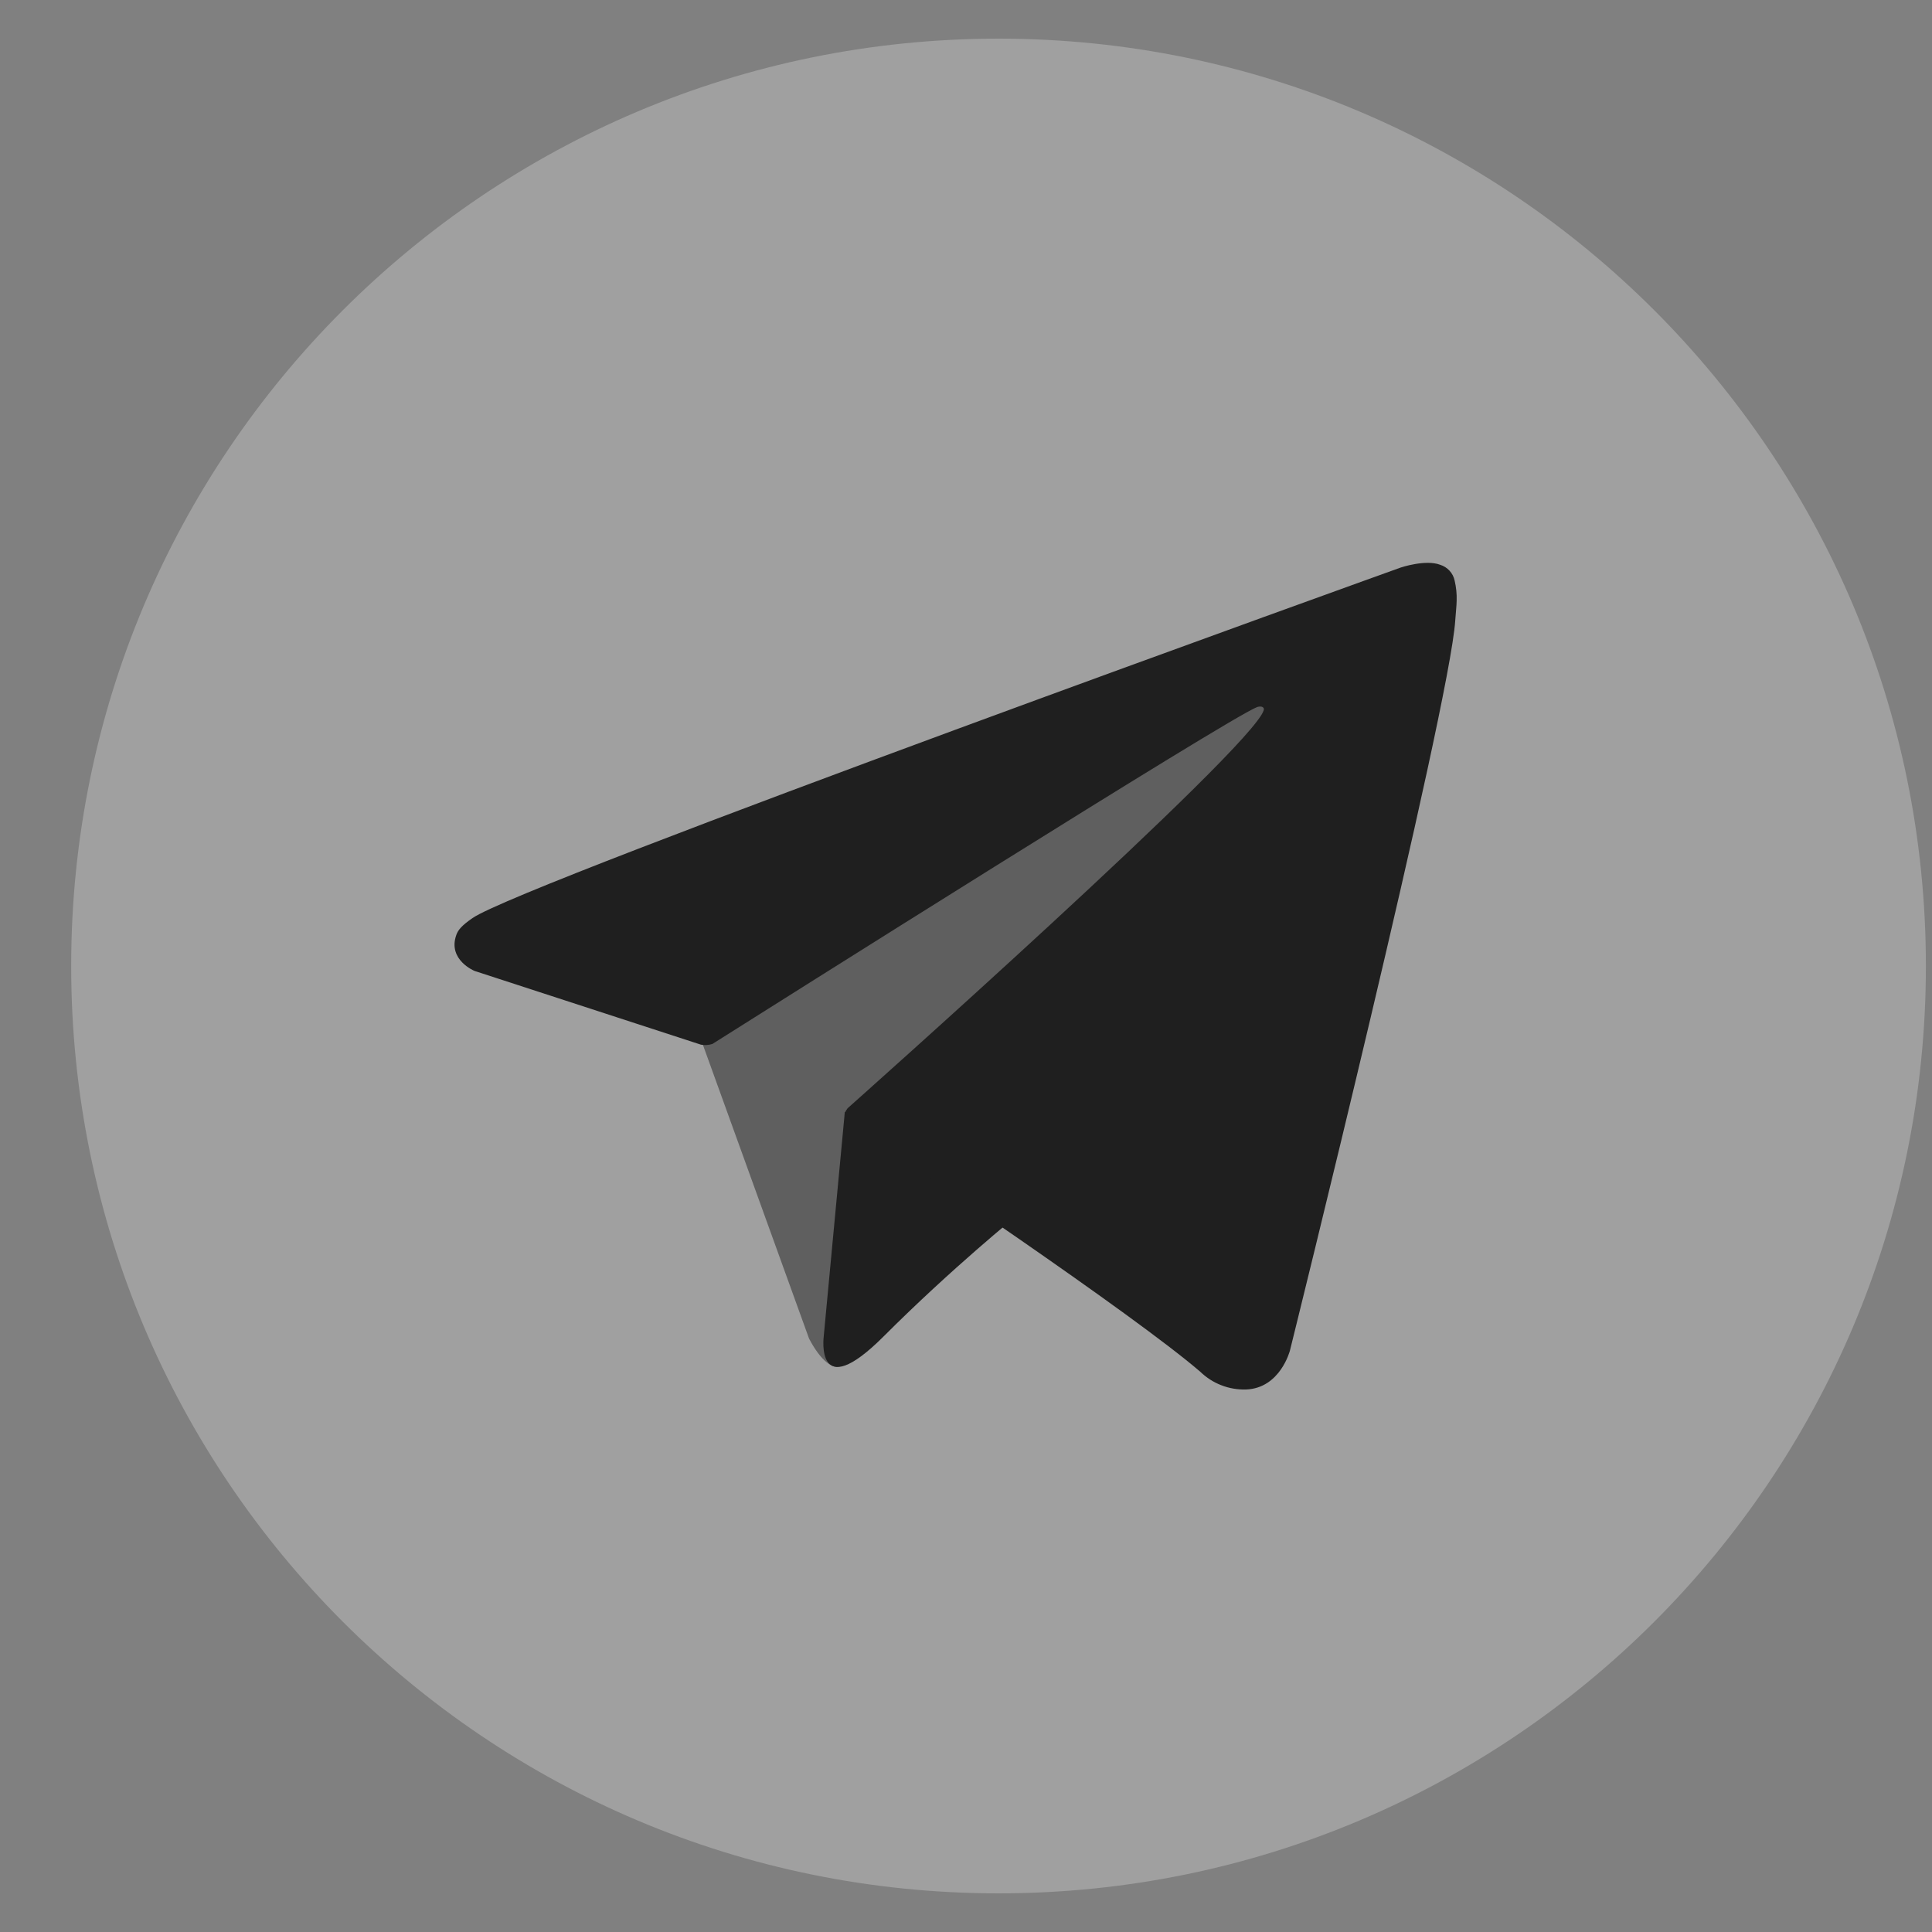
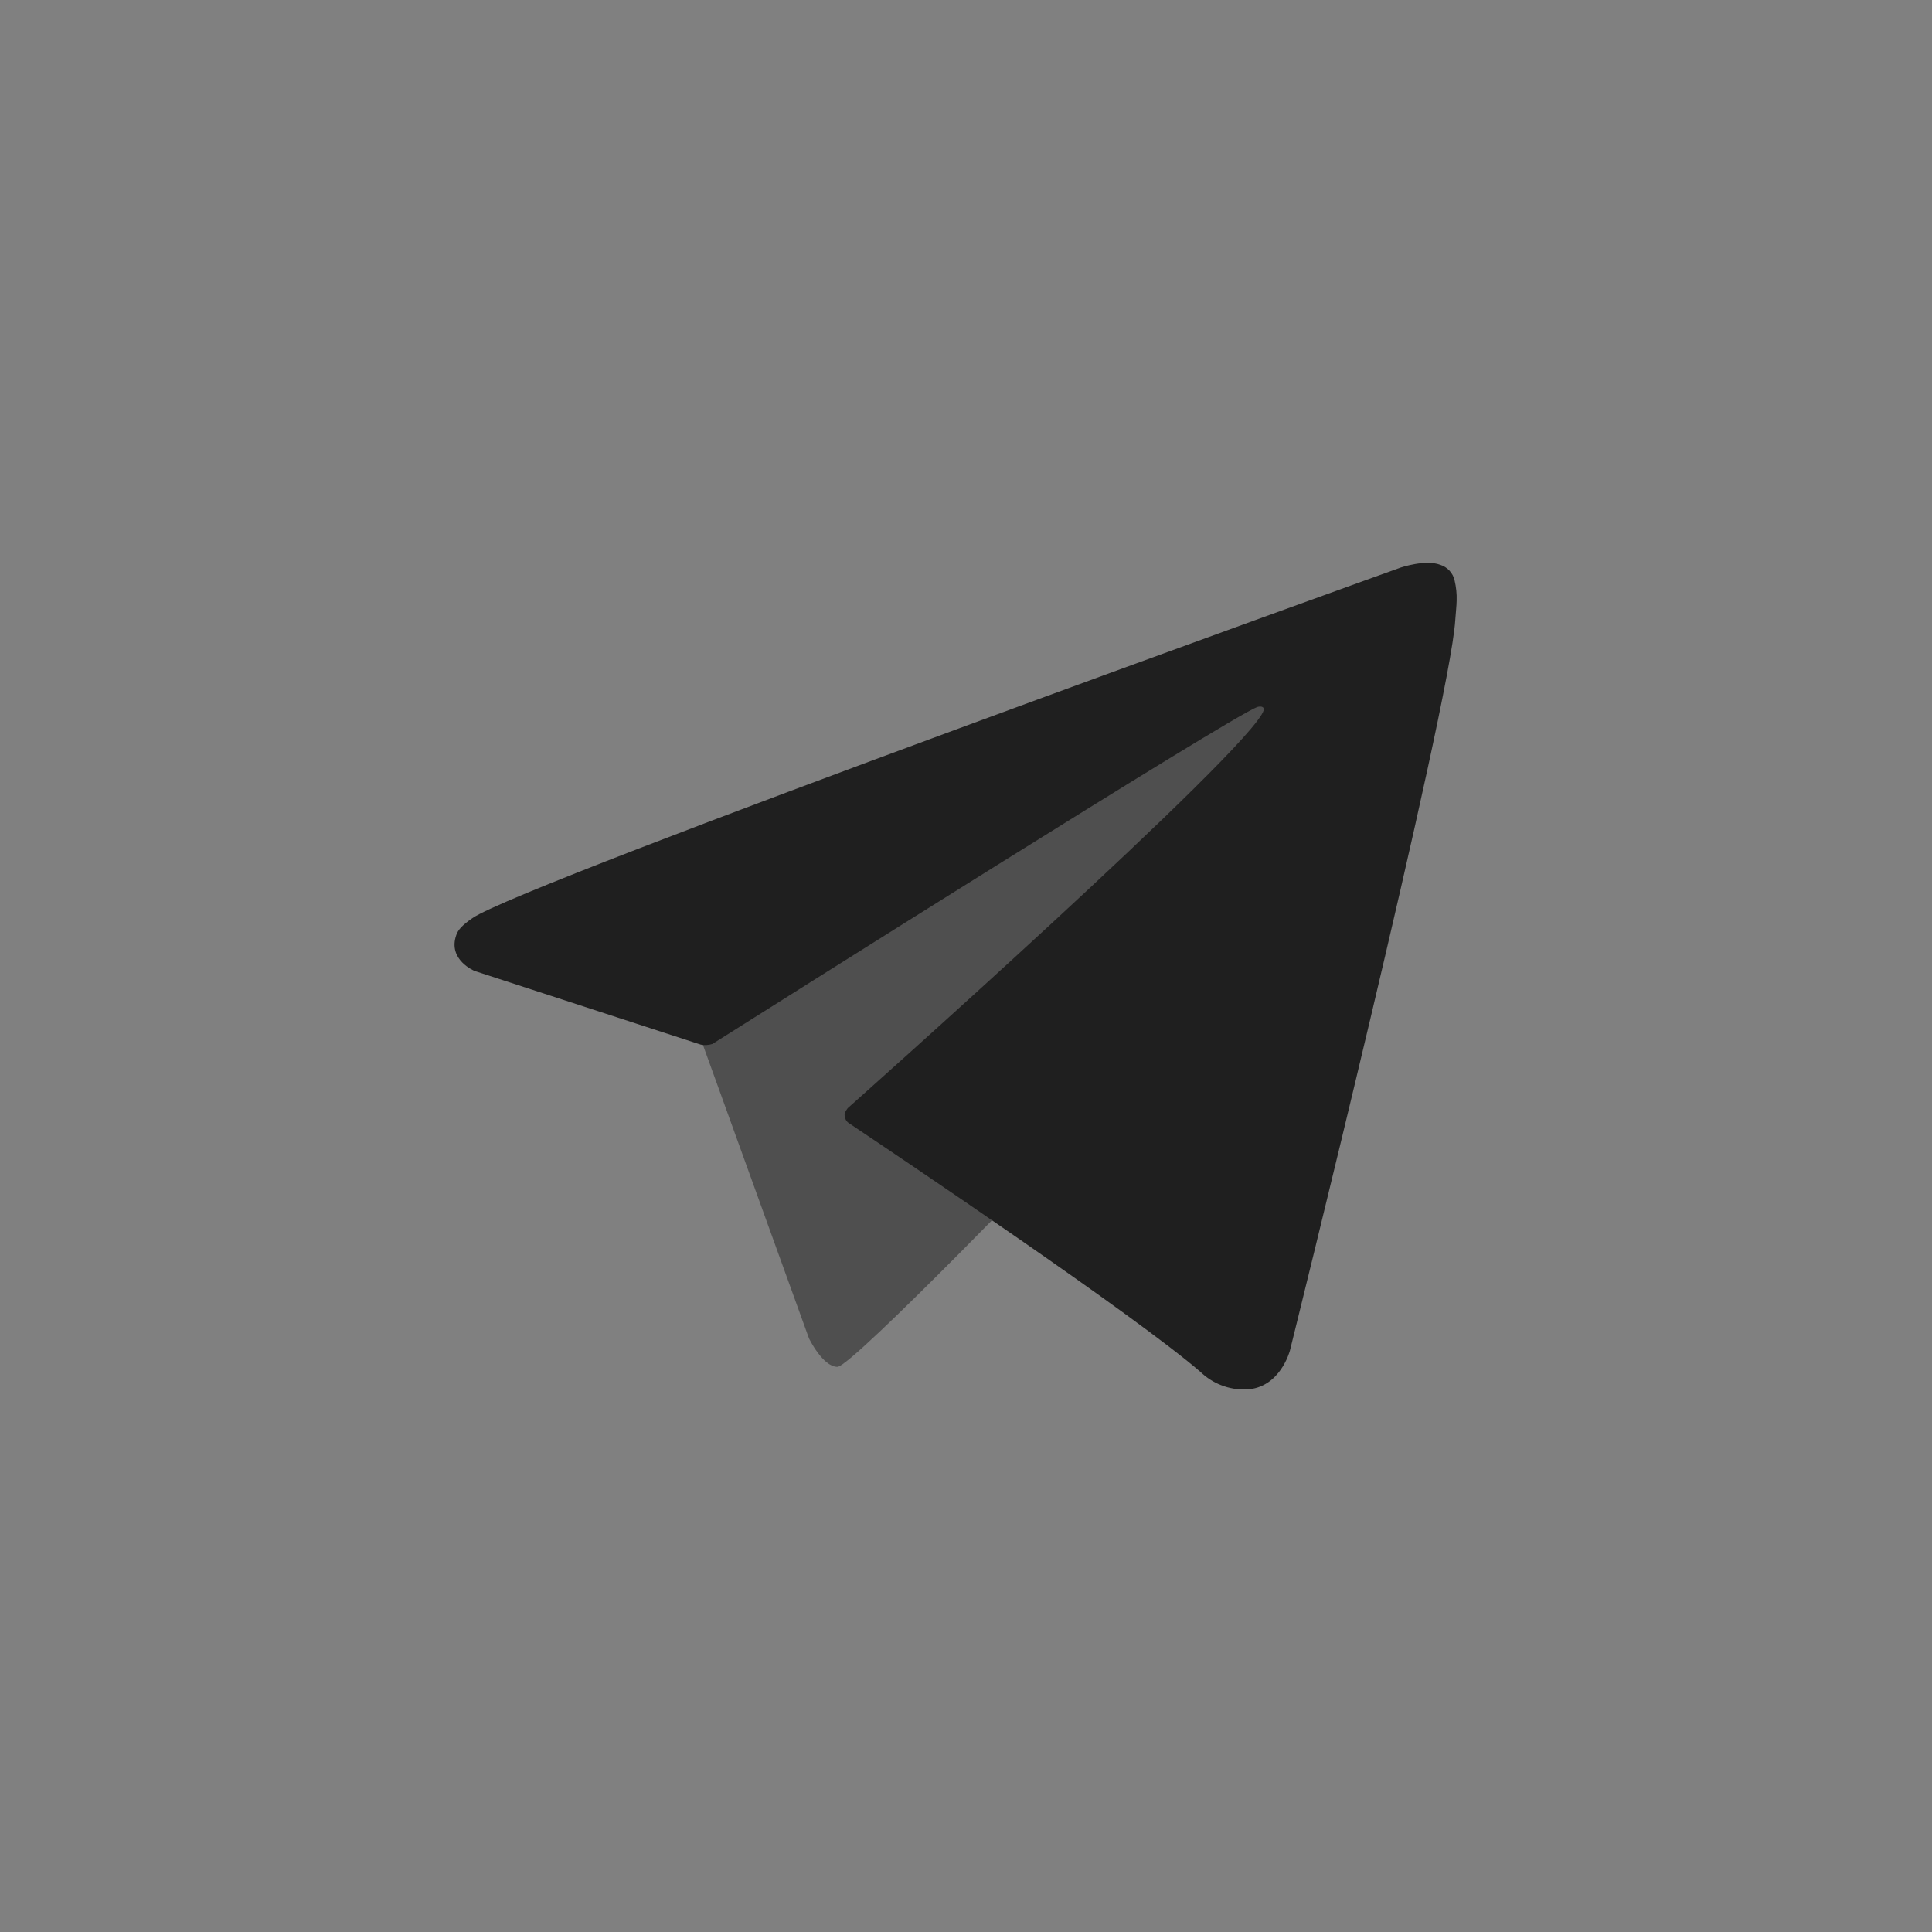
<svg xmlns="http://www.w3.org/2000/svg" width="25" height="25" viewBox="0 0 25 25" fill="none">
  <rect x="0" y="0" width="25" height="25" fill="#808080" stroke="none" />
  <g clip-path="url(#clip0_4164_16811)">
-     <path d="M12.921 24.5C19.549 24.5 24.921 19.127 24.921 12.5C24.921 5.873 19.549 0.5 12.921 0.5C6.294 0.5 0.921 5.873 0.921 12.5C0.921 19.127 6.294 24.5 12.921 24.5Z" fill="white" fill-opacity="0.25" />
    <path d="M9.044 13.377L10.468 17.318C10.468 17.318 10.646 17.687 10.836 17.687C11.027 17.687 13.862 14.737 13.862 14.737L17.015 8.648L9.095 12.36L9.044 13.377Z" fill="#1F1F1F" fill-opacity="0.5" />
-     <path d="M10.932 14.389L10.659 17.293C10.659 17.293 10.544 18.183 11.434 17.293C12.324 16.403 13.175 15.717 13.175 15.717" fill="#1F1F1F" />
    <path d="M9.07 13.518L6.141 12.564C6.141 12.564 5.791 12.422 5.904 12.1C5.927 12.034 5.974 11.977 6.114 11.88C6.763 11.428 18.125 7.344 18.125 7.344C18.125 7.344 18.445 7.236 18.635 7.308C18.681 7.322 18.724 7.349 18.757 7.385C18.79 7.421 18.813 7.465 18.823 7.513C18.843 7.598 18.852 7.685 18.849 7.772C18.848 7.847 18.838 7.917 18.831 8.026C18.762 9.143 16.692 17.475 16.692 17.475C16.692 17.475 16.568 17.963 16.124 17.98C16.015 17.983 15.906 17.965 15.804 17.925C15.702 17.886 15.61 17.826 15.531 17.75C14.66 17.001 11.649 14.978 10.984 14.533C10.969 14.523 10.956 14.509 10.947 14.494C10.938 14.478 10.932 14.461 10.93 14.443C10.92 14.396 10.971 14.338 10.971 14.338C10.971 14.338 16.214 9.678 16.353 9.189C16.364 9.151 16.323 9.132 16.268 9.149C15.92 9.277 9.884 13.089 9.218 13.509C9.17 13.524 9.119 13.527 9.07 13.518Z" fill="#1F1F1F" />
  </g>
  <defs>
    <clipPath id="clip0_4164_16811">
      <rect width="24" height="24" fill="white" transform="translate(0.921 0.5)" />
    </clipPath>
  </defs>
</svg>